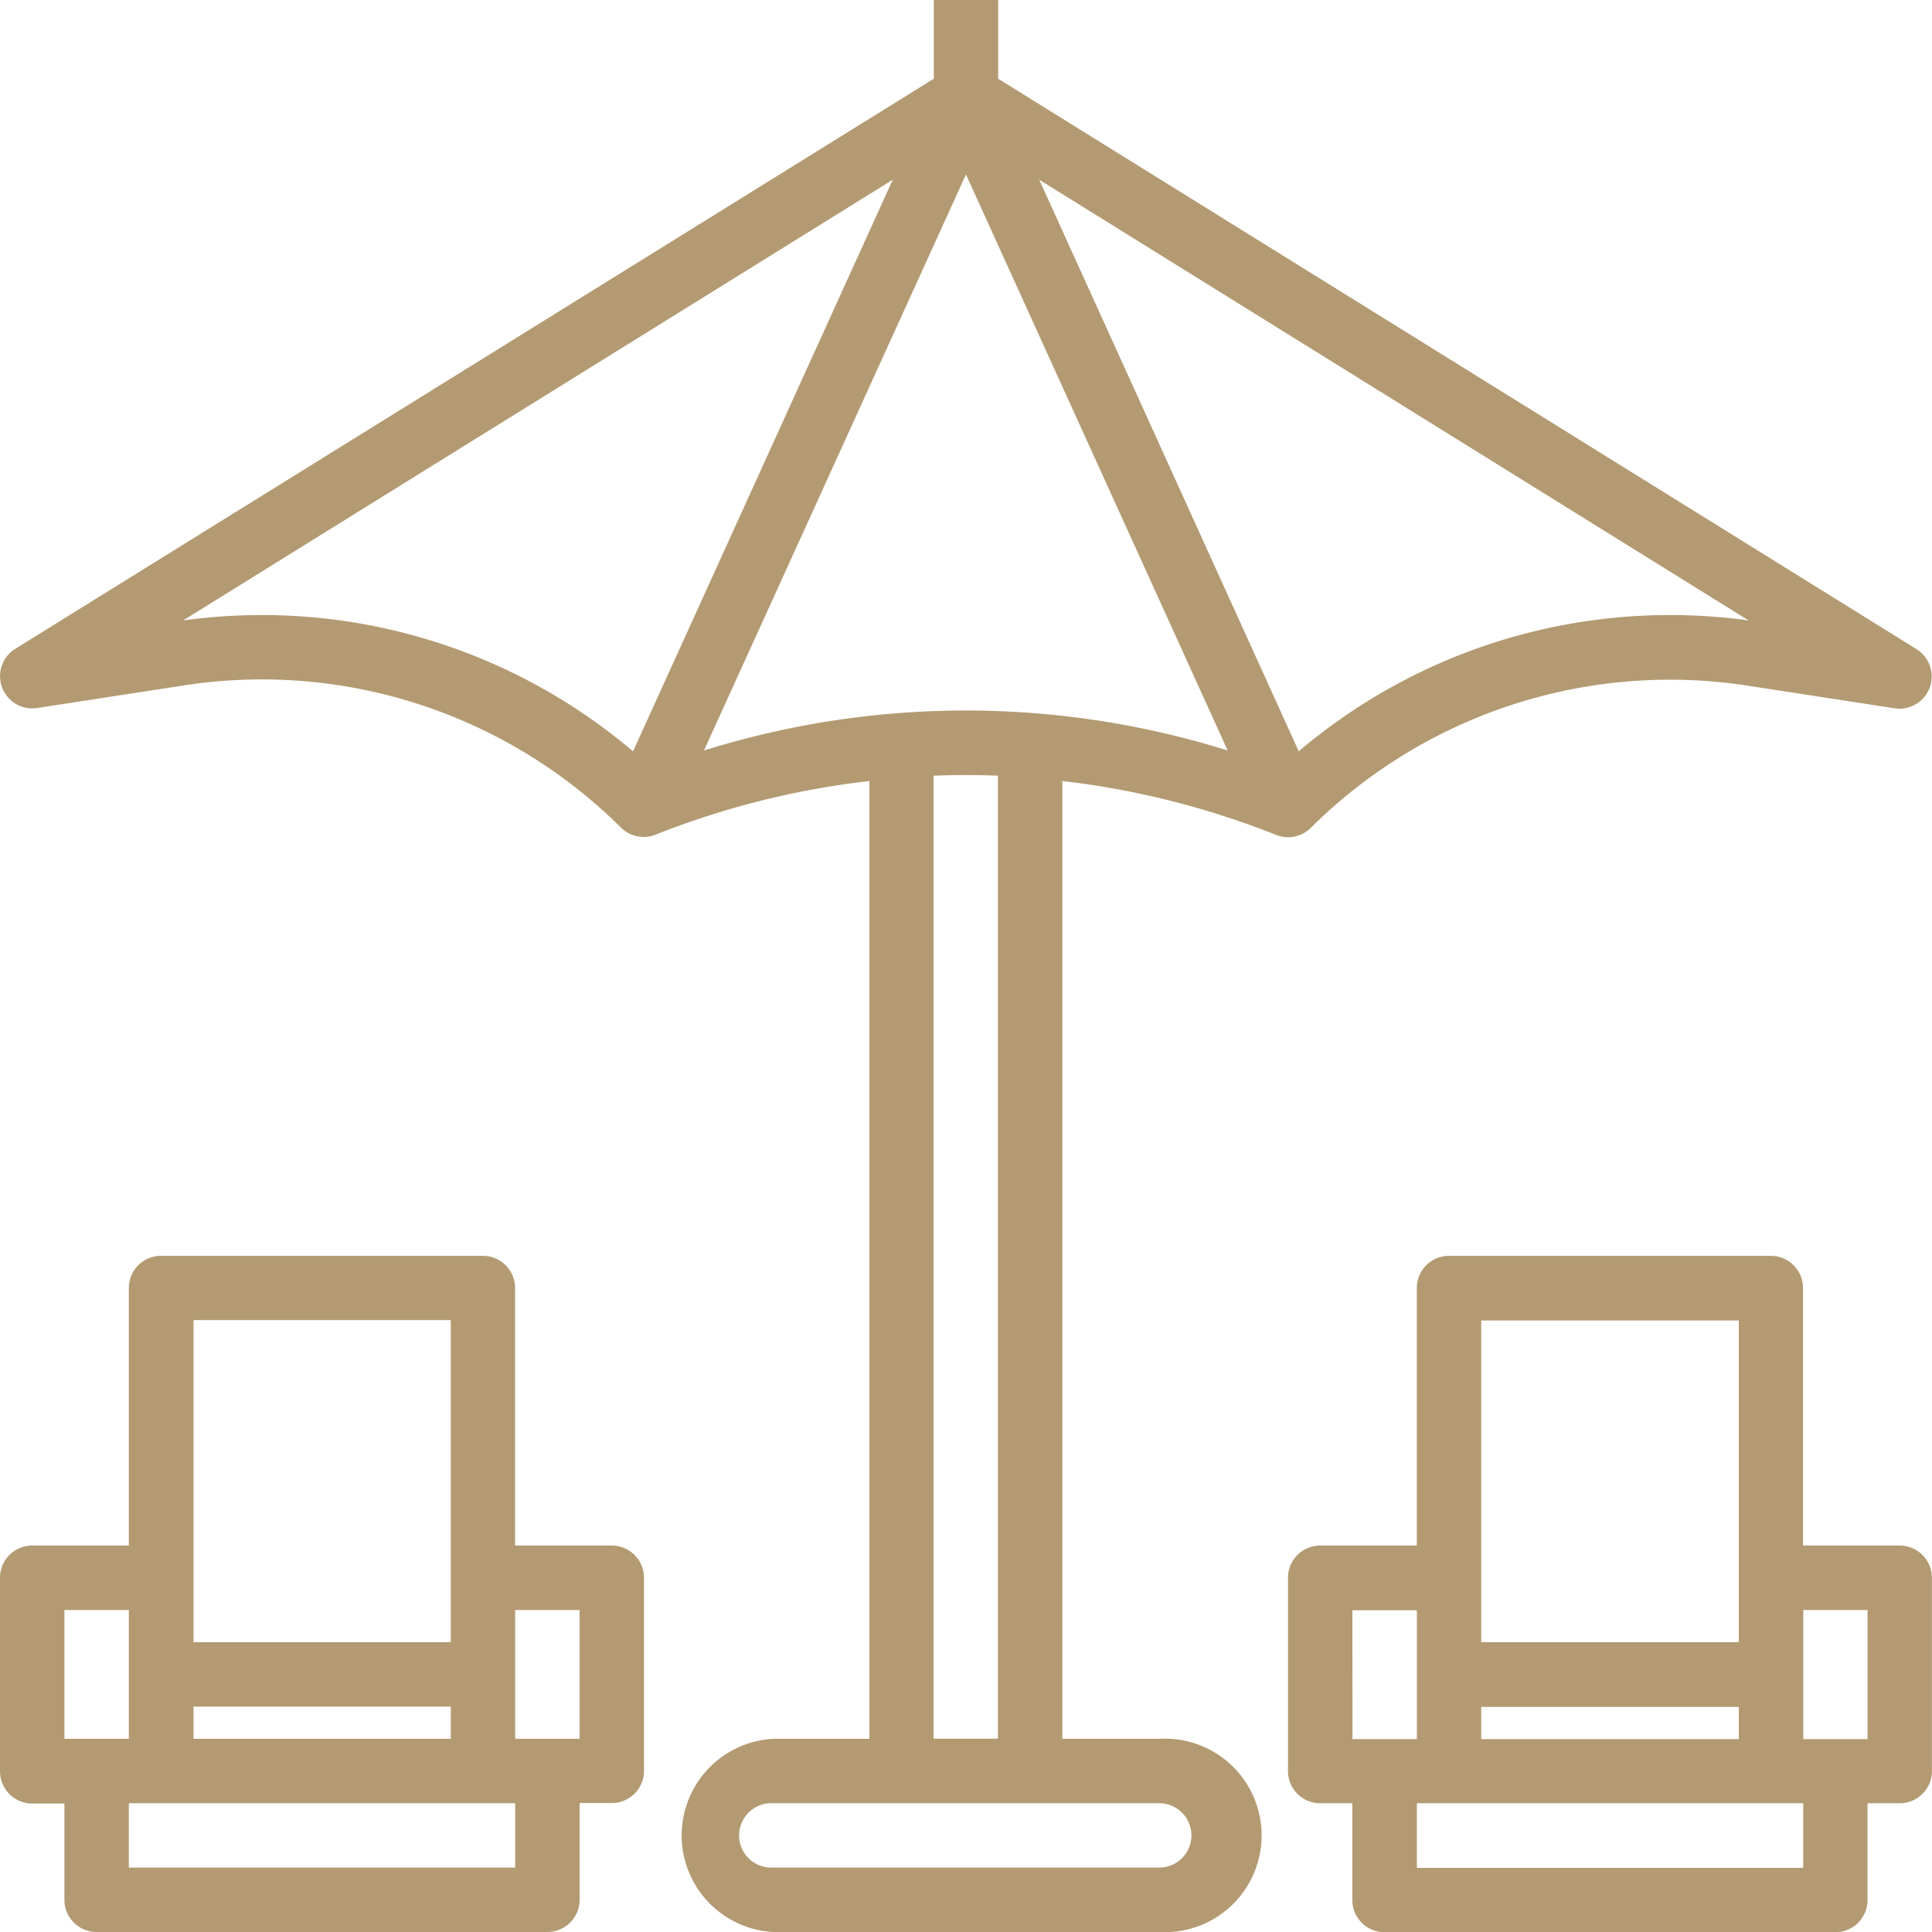
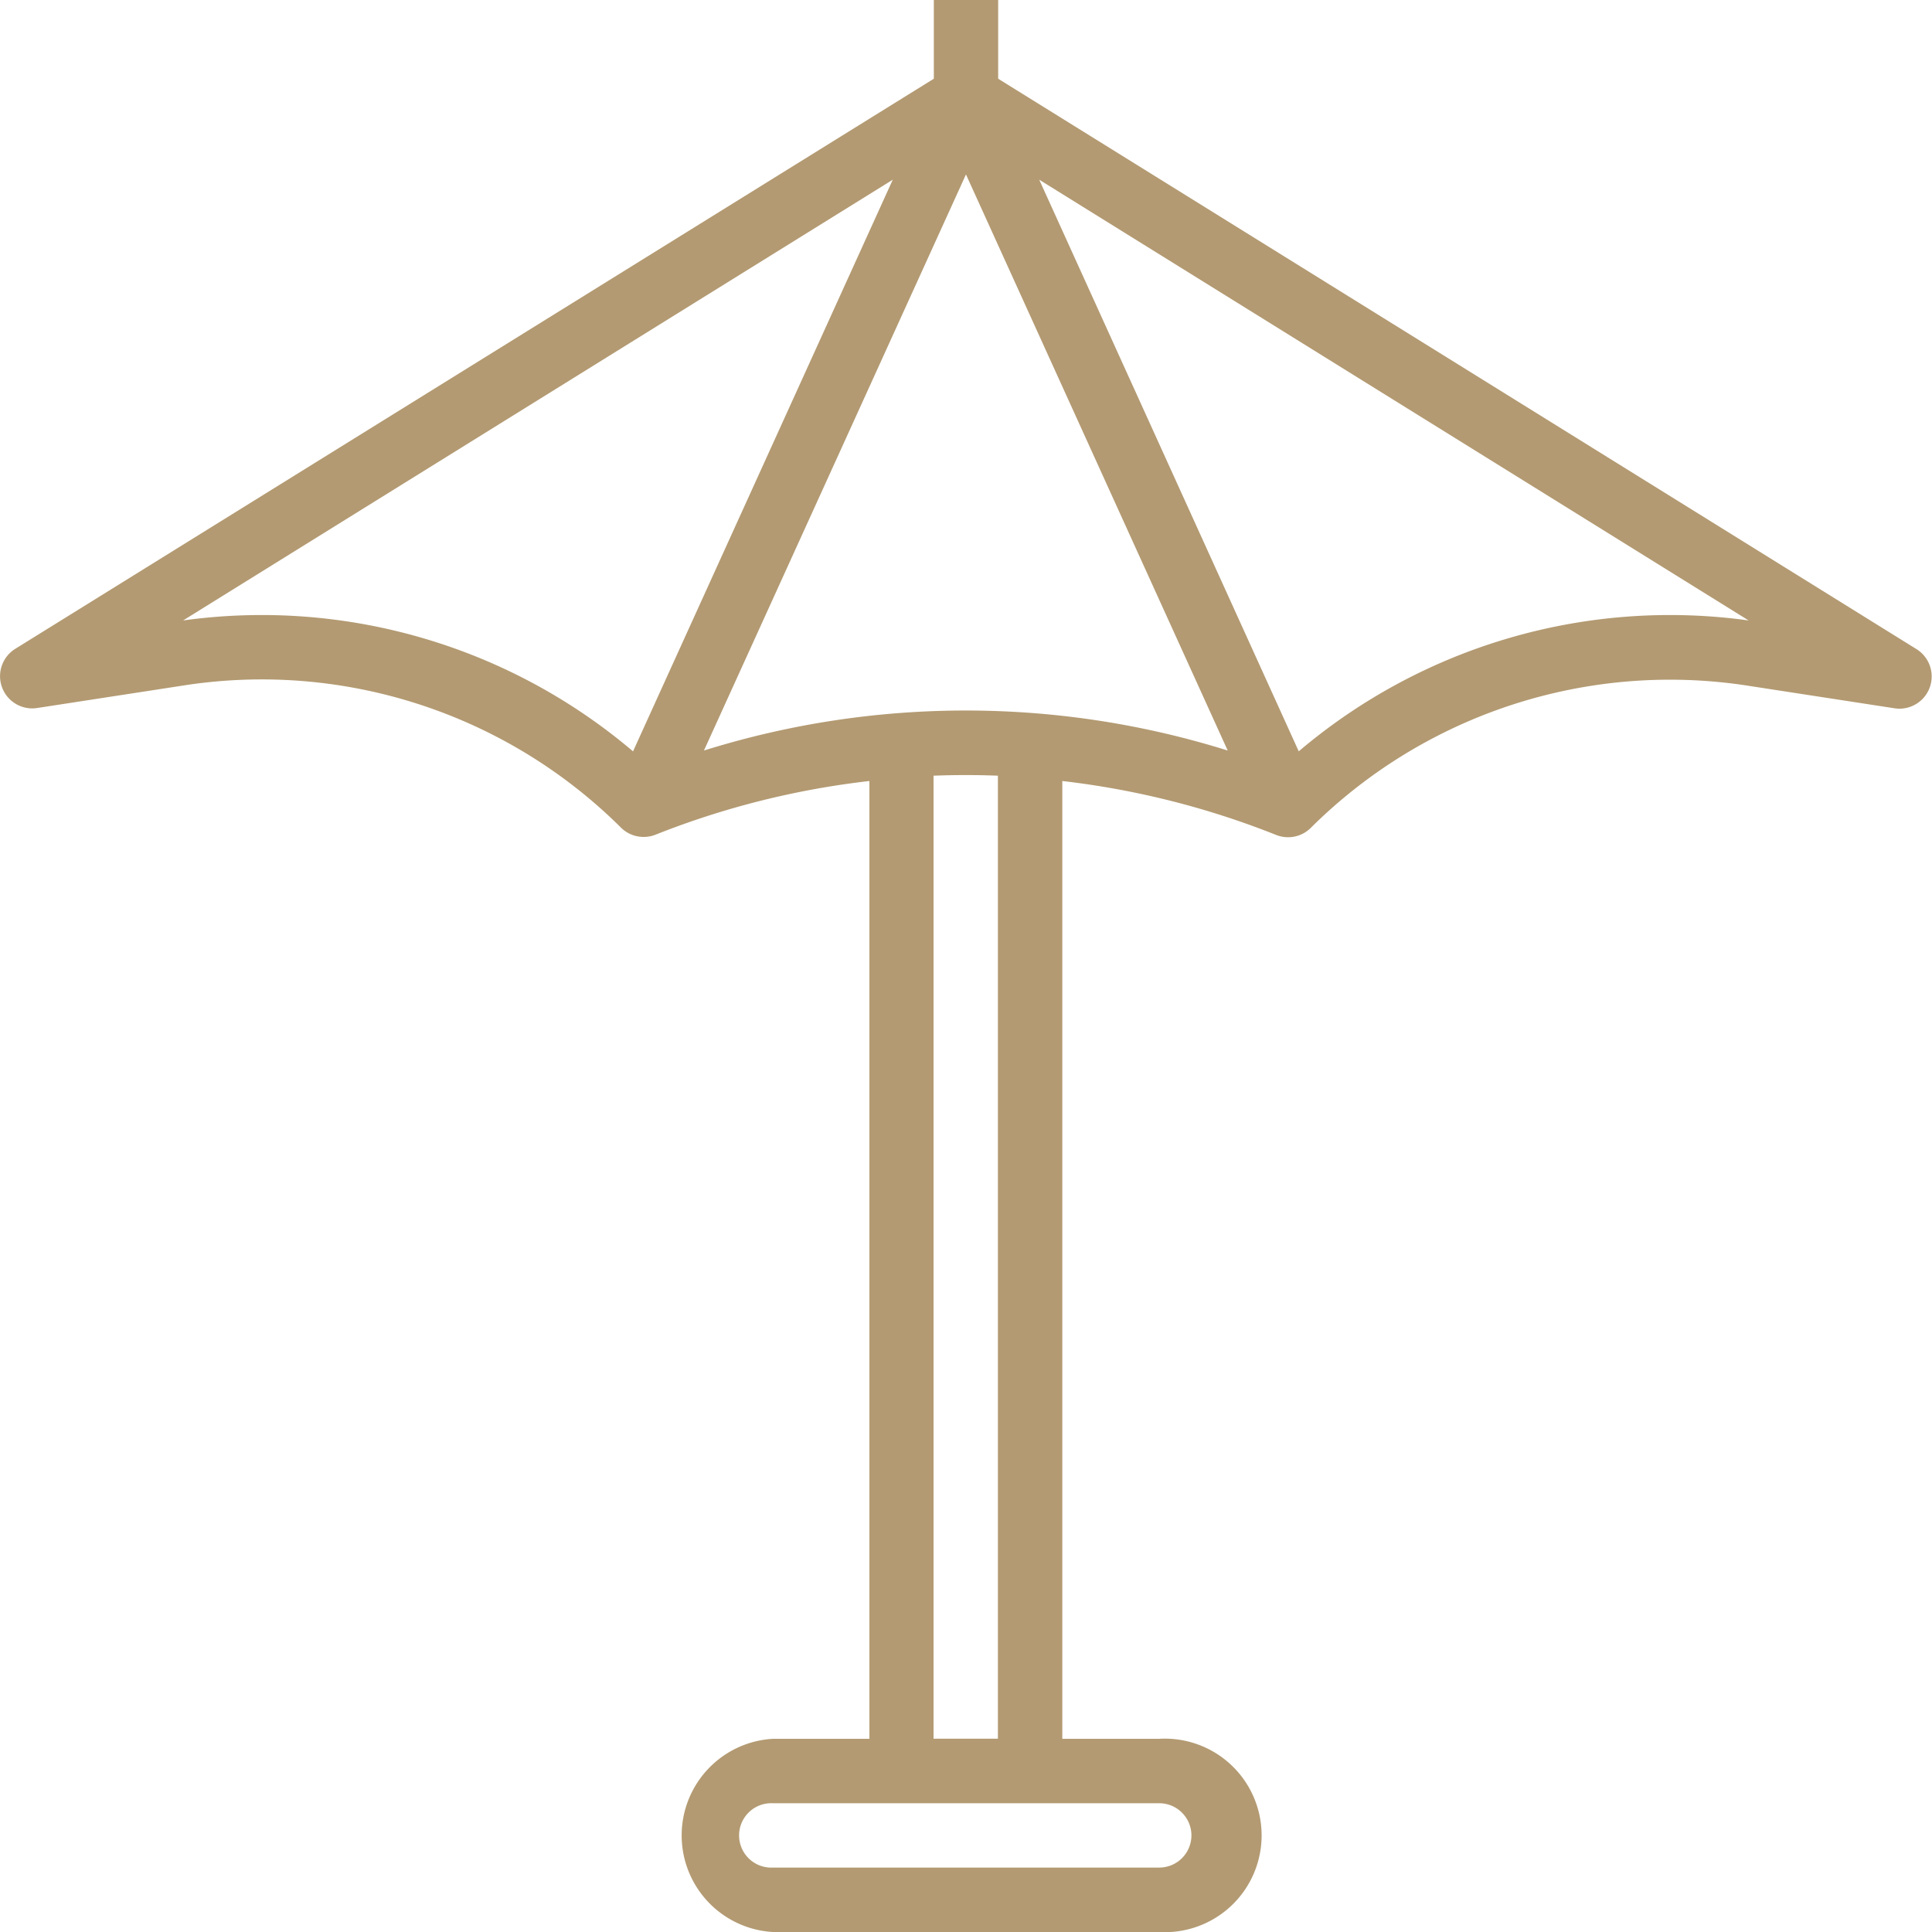
<svg xmlns="http://www.w3.org/2000/svg" viewBox="0 0 279.53 279.53">
  <defs>
    <style>.cls-1{fill:#b39a72;}</style>
  </defs>
  <g id="Layer_2" data-name="Layer 2">
    <g id="Layer_1-2" data-name="Layer 1">
      <g id="surface1">
        <path class="cls-1" d="M184.63,120.8a4.66,4.66,0,0,0,5-1,73.69,73.69,0,0,1,63-20.63l21.49,3.31a4.66,4.66,0,0,0,3.17-8.56L144.42,11.39V0h-9.31V11.39L2.2,93.88a4.66,4.66,0,0,0,3.17,8.56l21.49-3.31a73.69,73.69,0,0,1,63,20.63,4.67,4.67,0,0,0,5,1A121,121,0,0,1,125.79,113V251.58h-14a14,14,0,0,0,0,27.95h55.91a14,14,0,1,0,0-27.95h-14V113A121.15,121.15,0,0,1,184.63,120.8Zm-7-12.21a126.87,126.87,0,0,0-75.78,0l37.91-83.35Zm10.28.12L150.36,26,253,89.77a83,83,0,0,0-65.1,18.94ZM26.49,89.77,129.17,26,91.59,108.71A83,83,0,0,0,26.49,89.77ZM172.38,265.56a4.66,4.66,0,0,1-4.66,4.65H111.81a4.66,4.66,0,1,1,0-9.31h55.91A4.66,4.66,0,0,1,172.38,265.56Zm-28-14h-9.31V112.23c3.1-.12,6.21-.12,9.31,0Z" />
-         <path class="cls-1" d="M88.52,223.62h-14V186.35a4.65,4.65,0,0,0-4.66-4.65H23.29a4.65,4.65,0,0,0-4.65,4.65v37.27h-14A4.66,4.66,0,0,0,0,228.28v28a4.66,4.66,0,0,0,4.66,4.66H9.32v14A4.65,4.65,0,0,0,14,279.53H79.2a4.66,4.66,0,0,0,4.66-4.66v-14h4.66a4.66,4.66,0,0,0,4.66-4.66v-28A4.66,4.66,0,0,0,88.52,223.62ZM28,251.58v-4.66H65.22v4.66ZM28,191H65.22V237.6H28ZM9.32,232.94h9.32v18.64H9.32Zm65.22,37.27H18.64V260.9h55.9Zm9.32-18.63H74.54V232.94h9.32Z" />
-         <path class="cls-1" d="M274.87,223.62h-14V186.35a4.66,4.66,0,0,0-4.66-4.65H209.65a4.66,4.66,0,0,0-4.66,4.65v37.27H191a4.66,4.66,0,0,0-4.65,4.66v28A4.66,4.66,0,0,0,191,260.9h4.66v14a4.66,4.66,0,0,0,4.66,4.66h65.23a4.65,4.65,0,0,0,4.65-4.66v-14h4.66a4.66,4.66,0,0,0,4.66-4.66v-28A4.66,4.66,0,0,0,274.87,223.62Zm-60.56,28v-4.66h37.27v4.66Zm0-60.57h37.27V237.6H214.31Zm-18.64,41.93H205v18.64h-9.32Zm65.23,37.27H205V260.9H260.9Zm9.31-18.63H260.9V232.94h9.31Z" />
      </g>
    </g>
  </g>
</svg>